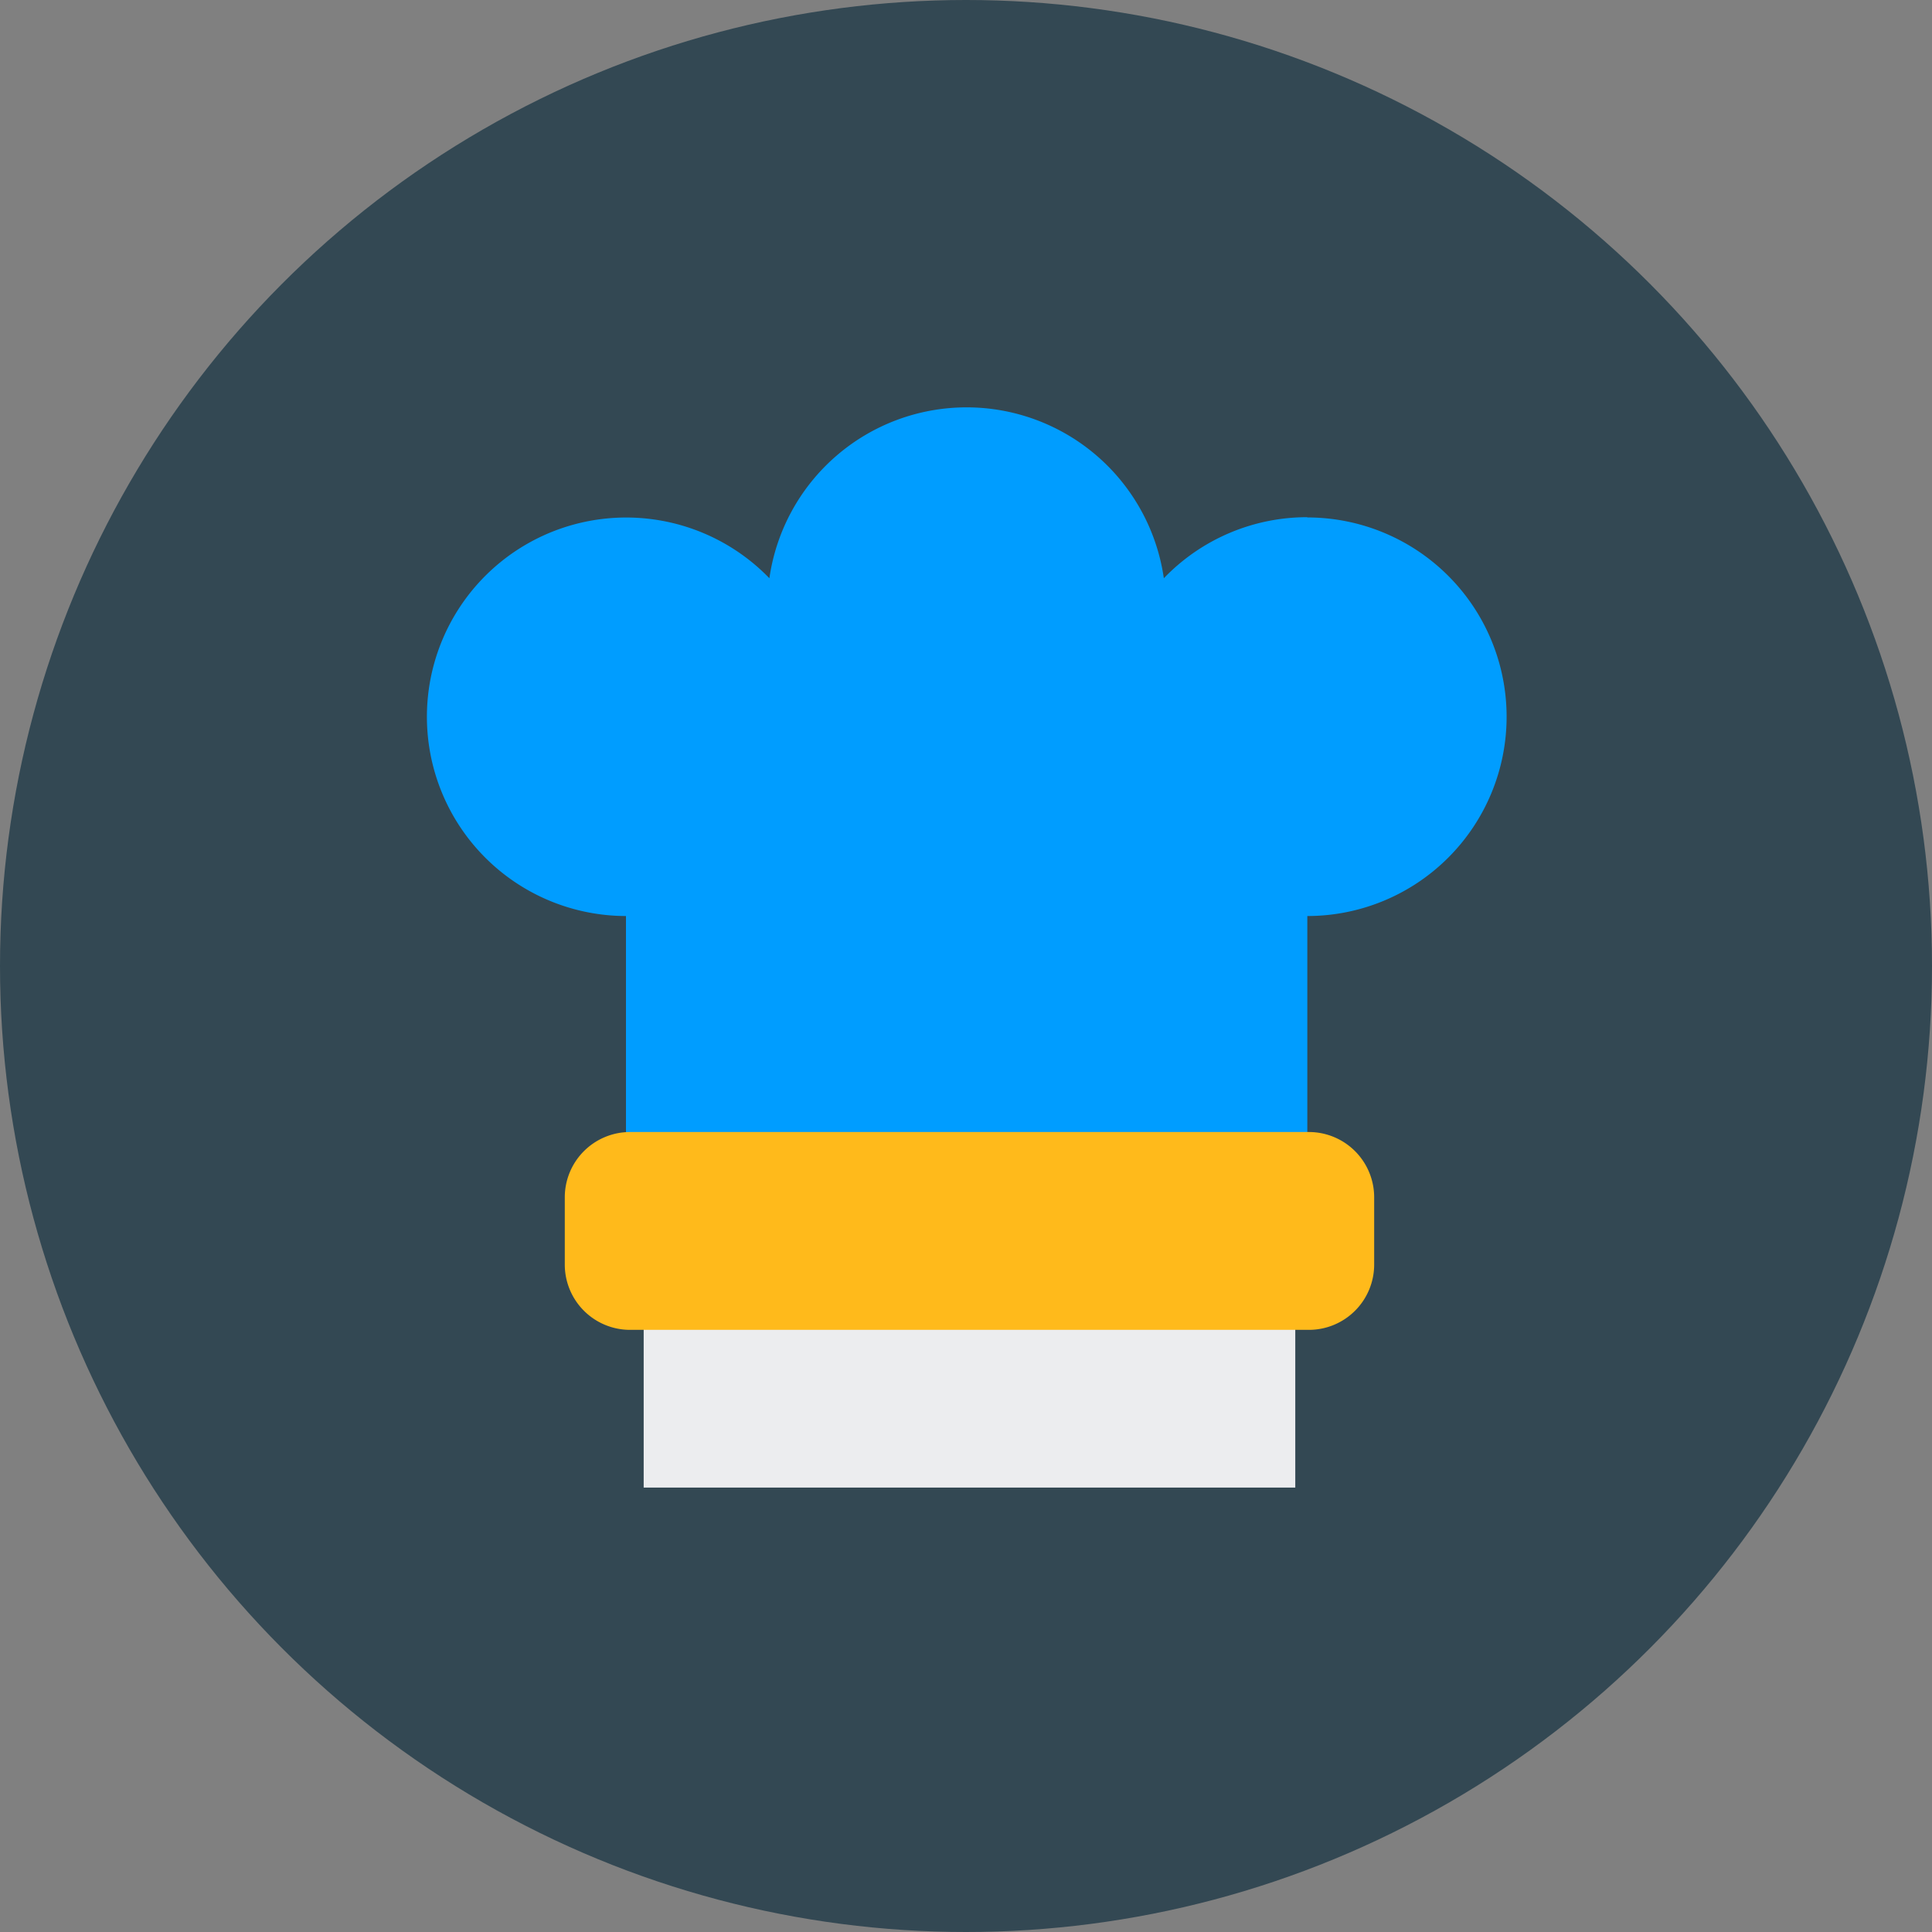
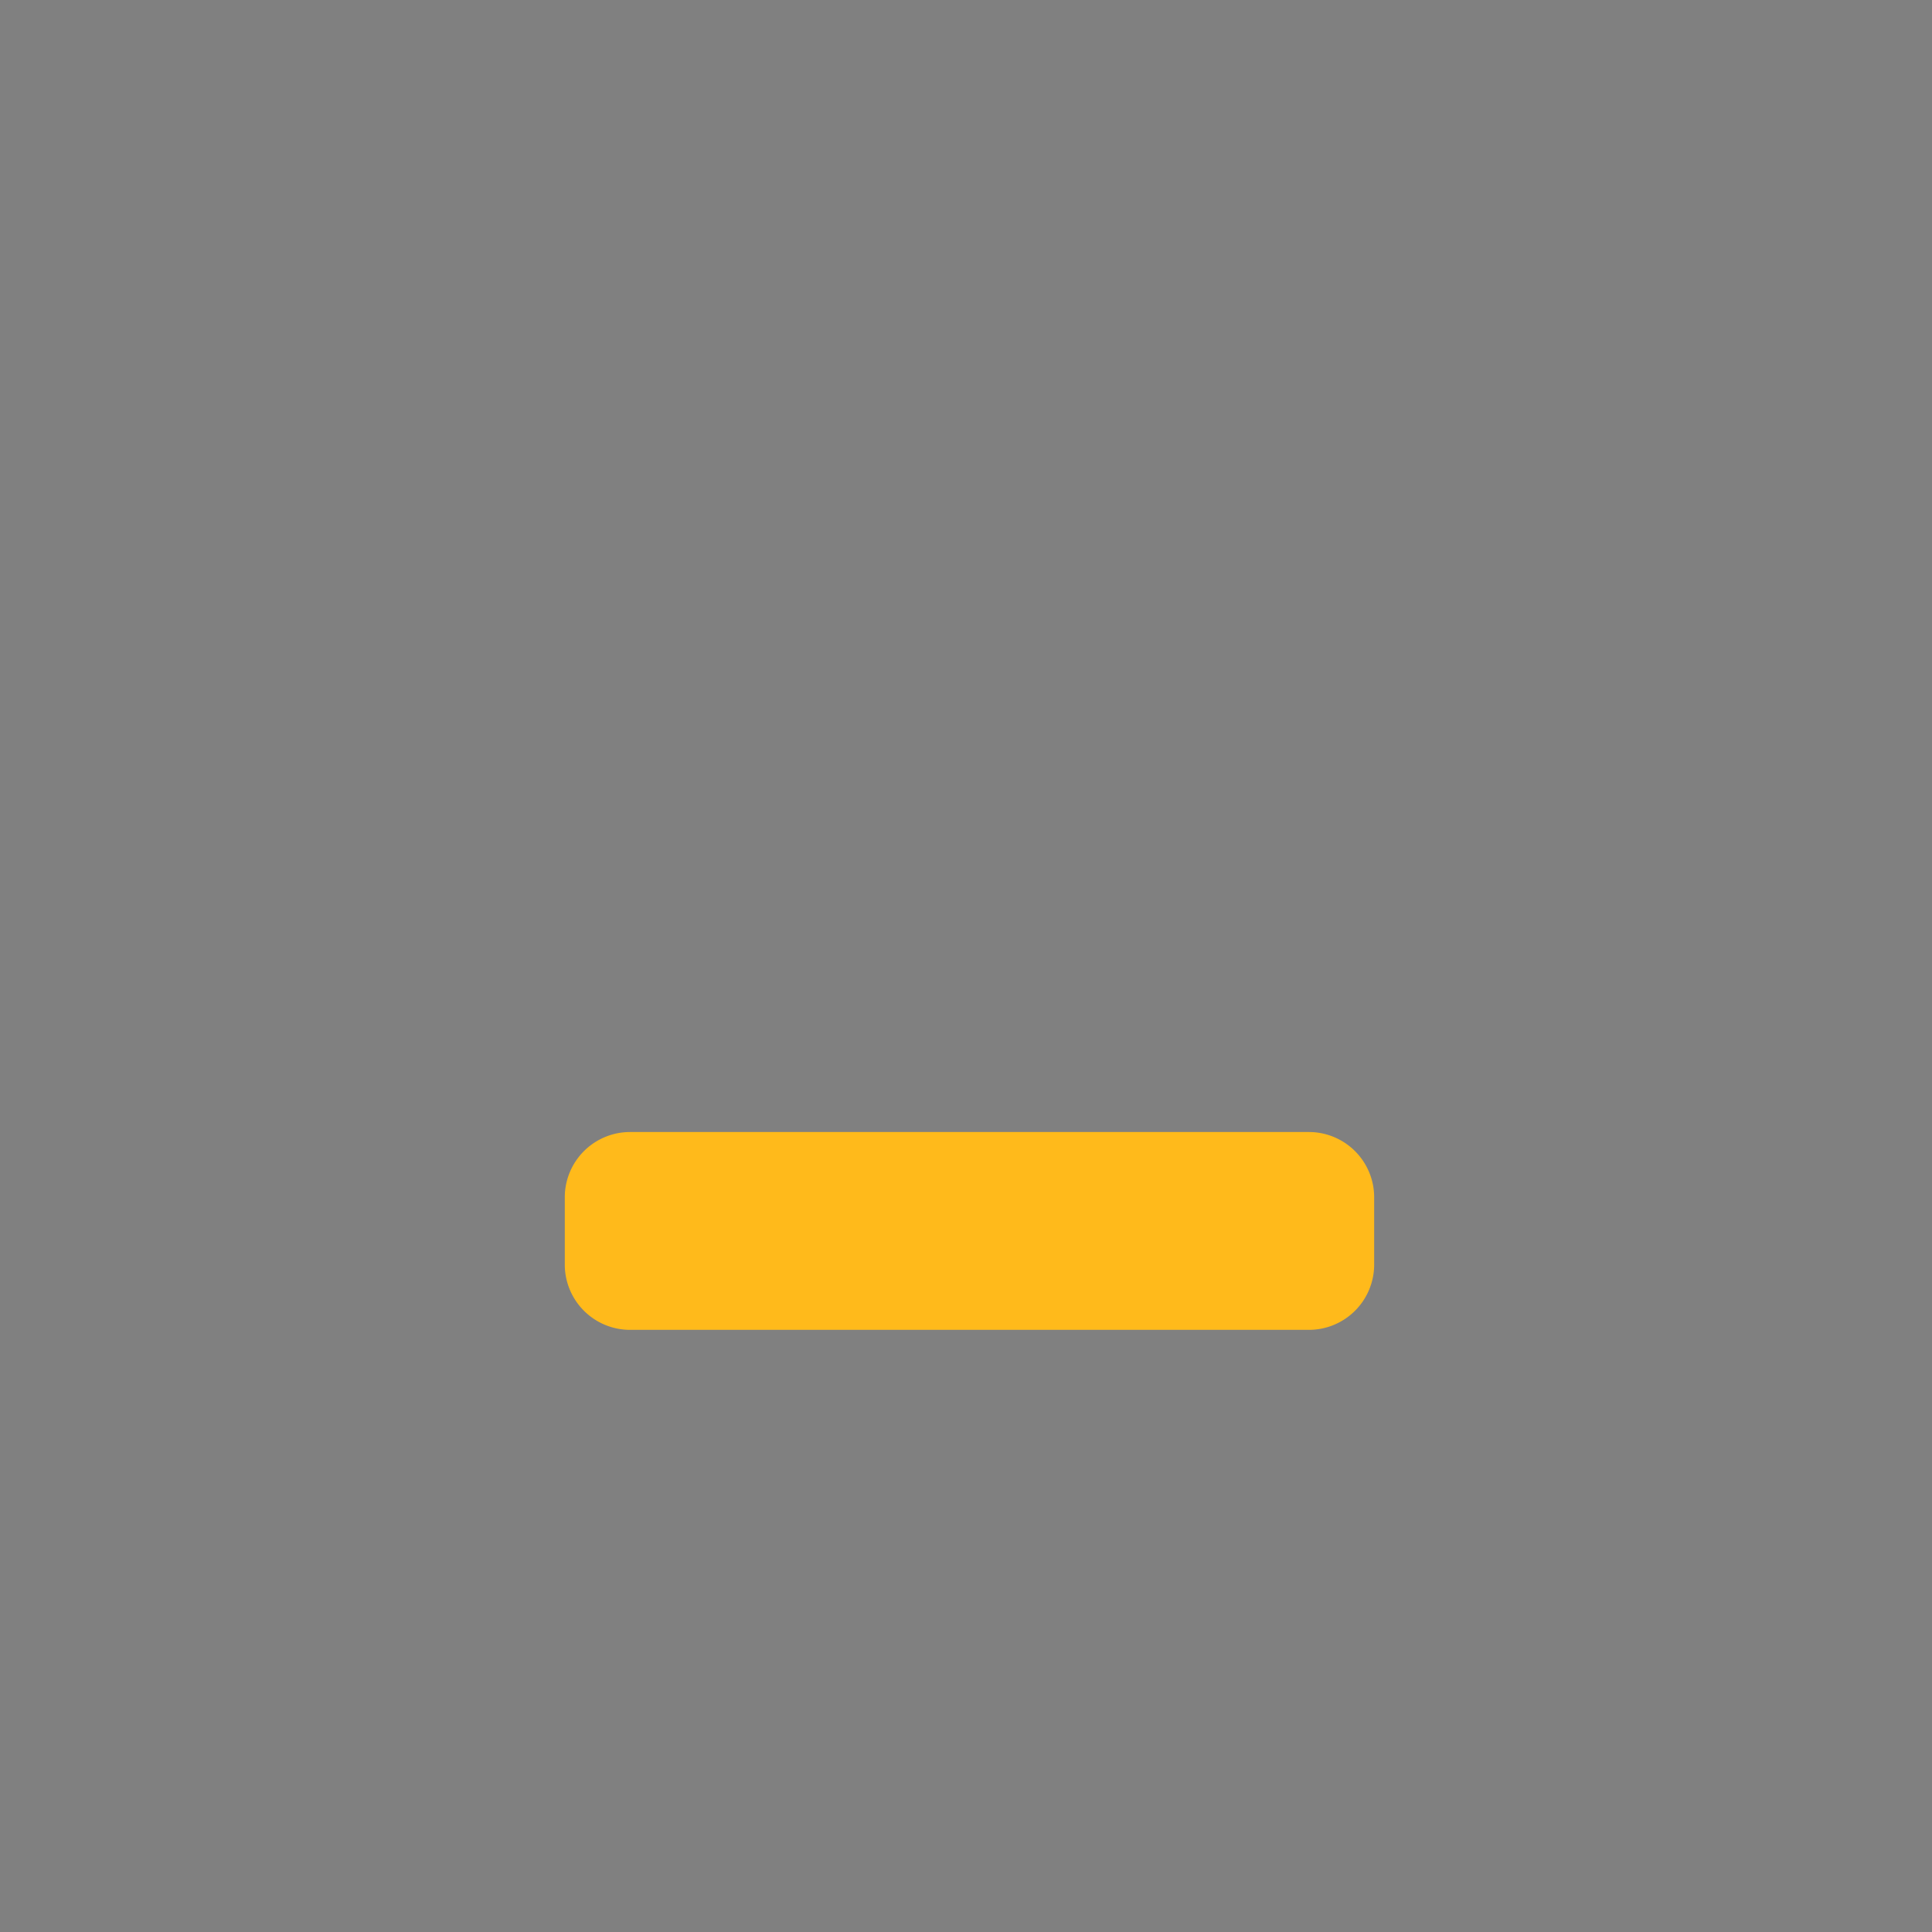
<svg xmlns="http://www.w3.org/2000/svg" width="30" height="30" viewBox="0 0 30 30">
  <rect x="0" y="0" width="30" height="30" fill="#808080" stroke="none" />
  <g id="cooking_icon" transform="translate(8158.849 -836.255)">
-     <circle id="Ellipse_171" data-name="Ellipse 171" cx="15" cy="15" r="15" transform="translate(-8158.849 836.255)" fill="#334853" />
    <g id="chef" transform="translate(-8152.223 842.586)">
-       <path id="Path_1667" data-name="Path 1667" d="M13.674,1.7a3.084,3.084,0,0,0-2.228.948,3.094,3.094,0,0,0-6.125,0A3.094,3.094,0,1,0,3.094,7.893v3.976h10.58V7.893a3.094,3.094,0,0,0,0-6.189Z" transform="translate(0 0)" fill="#009dff" />
-       <rect id="Rectangle_2766" data-name="Rectangle 2766" width="10.118" height="3.071" transform="translate(3.369 13.697)" fill="#ecedef" />
      <path id="Path_1668" data-name="Path 1668" d="M1.014,0H11.554a1.014,1.014,0,0,1,1.014,1.014V2.058a1.014,1.014,0,0,1-1.014,1.014H1.014A1.014,1.014,0,0,1,0,2.058V1.014A1.014,1.014,0,0,1,1.014,0Z" transform="translate(2.144 11.247)" fill="#ffba1b" />
    </g>
  </g>
</svg>